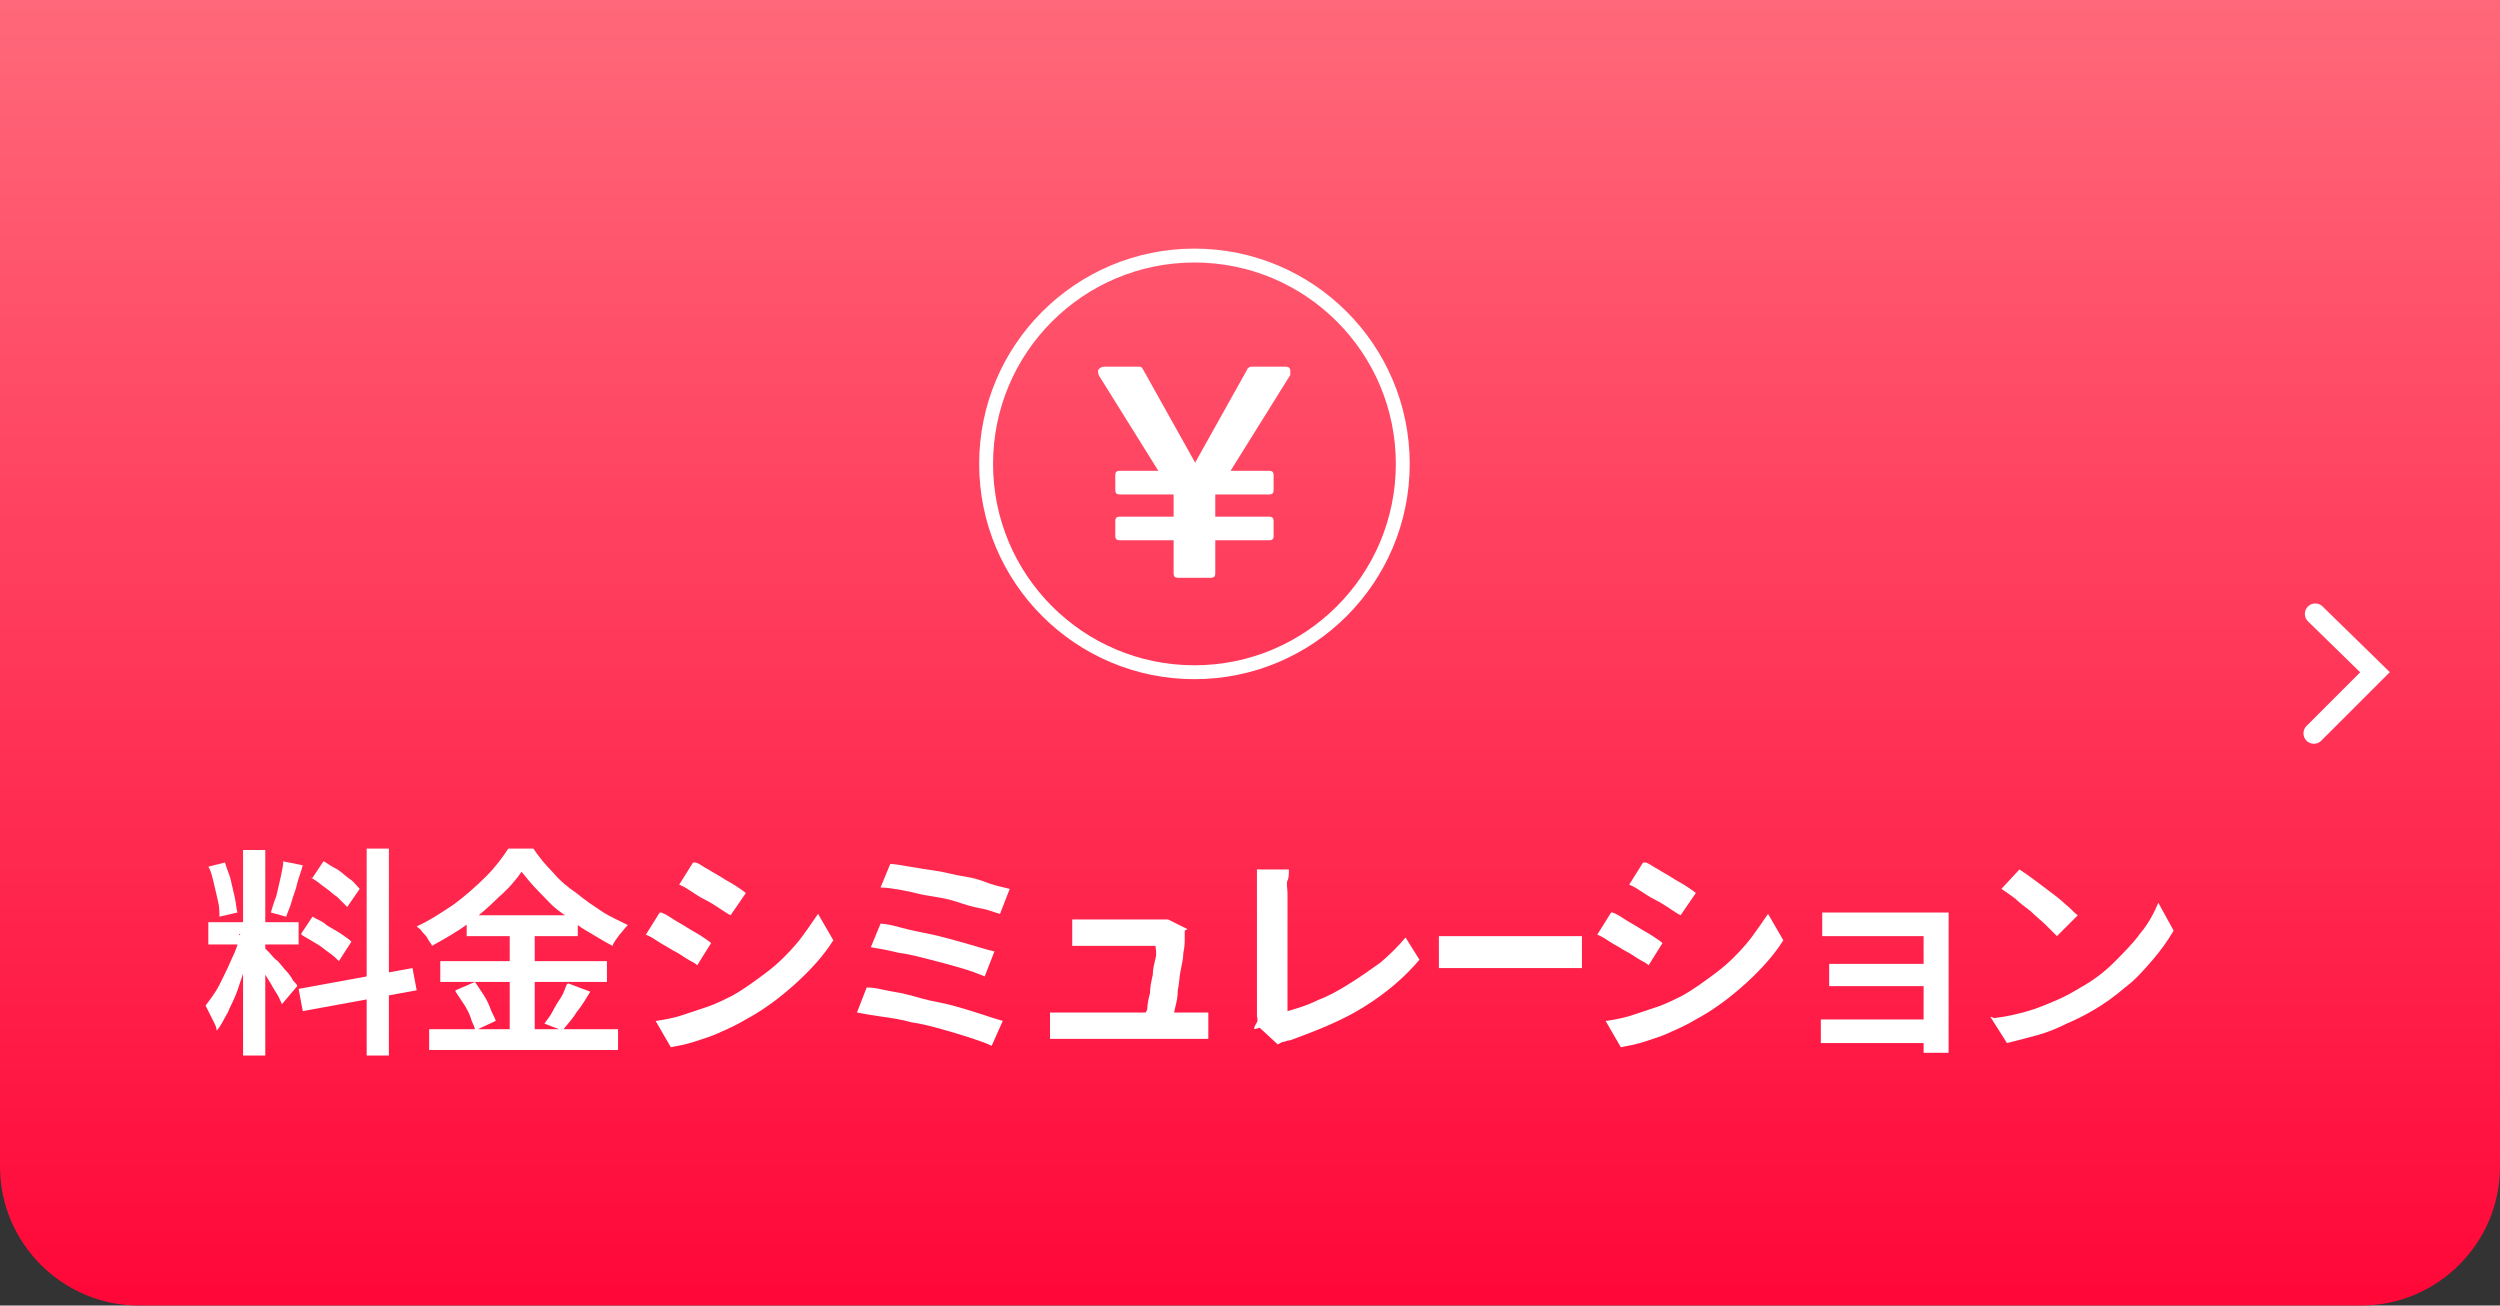
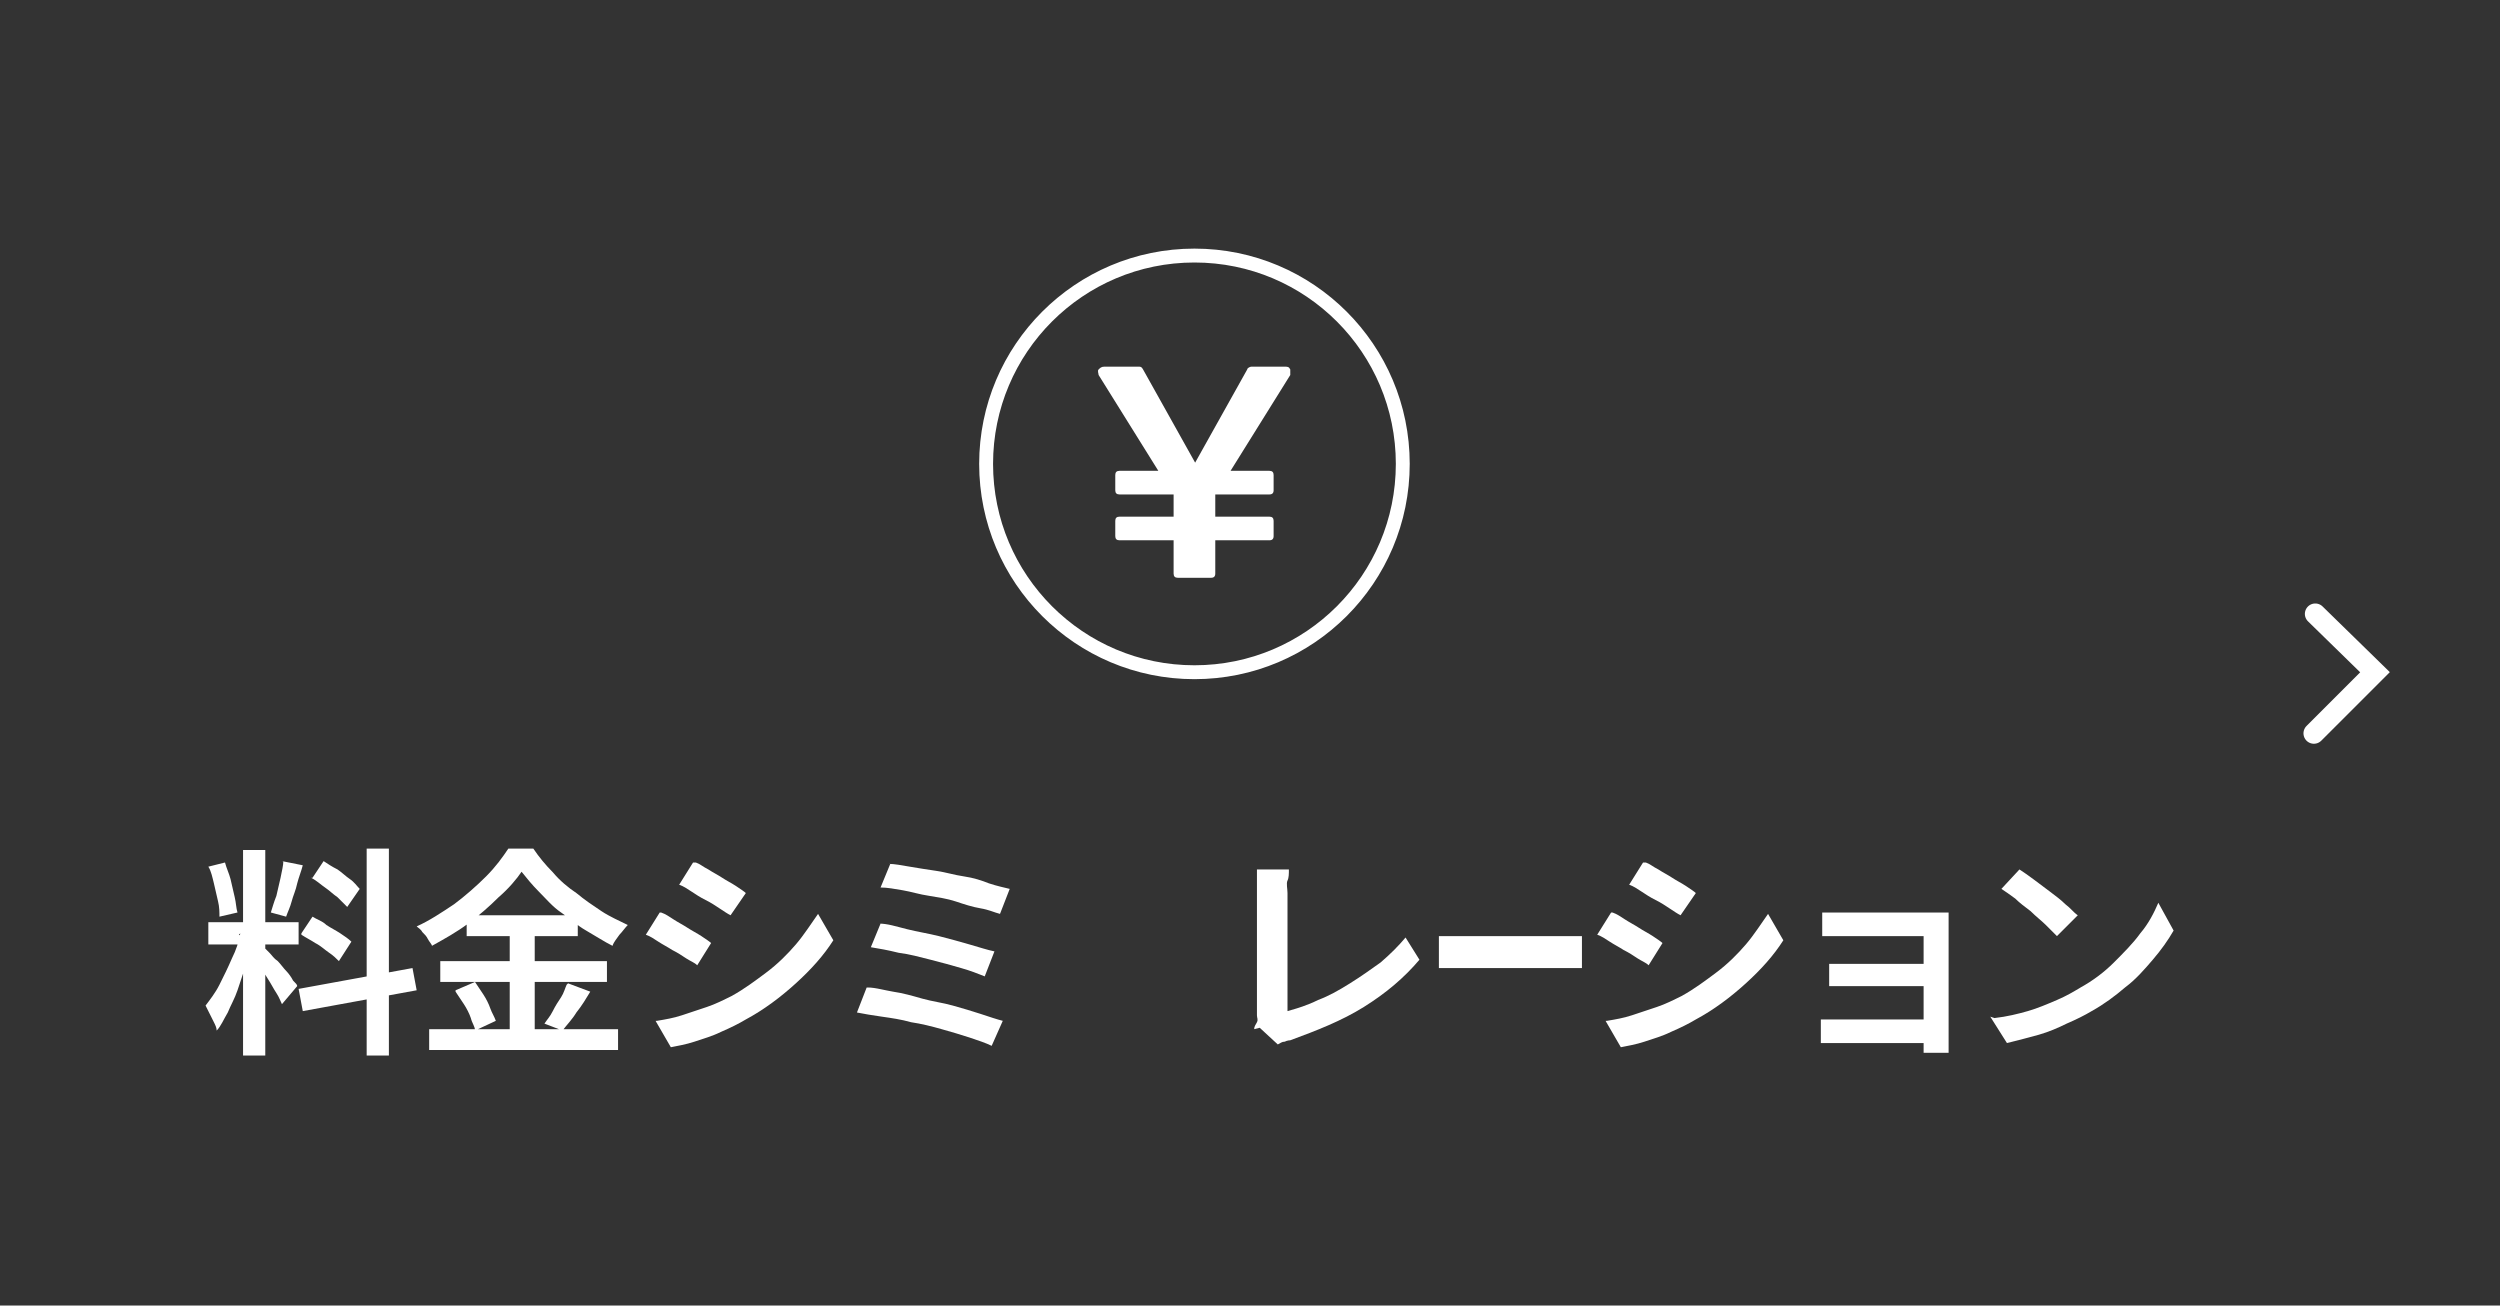
<svg xmlns="http://www.w3.org/2000/svg" viewBox="0 0 180 94">
  <rect x="0" y="0" width="180" height="94" fill="#333333" stroke="none" />
  <defs>
    <linearGradient id="d" x1="90" y1="0" x2="90" y2="94" gradientUnits="userSpaceOnUse">
      <stop offset="0" stop-color="#ff687a" />
      <stop offset="1" stop-color="#ff0738" />
    </linearGradient>
  </defs>
  <g>
-     <path d="M170,94H10C4.5,94,0,89.5,0,84V0h180v84c0,5.5-4.5,10-10,10Z" fill="url(#d)" />
    <polyline points="166.7 44.2 171 48.4 166.6 52.8" fill="none" stroke="#fff" stroke-linecap="round" stroke-miterlimit="10" stroke-width="1.5" />
    <g>
      <path d="M17.2,67.3l1,.5c-.1.5-.3,1.1-.5,1.7-.2.6-.4,1.2-.6,1.8-.2.6-.5,1.1-.7,1.6-.3.5-.5,1-.8,1.3,0-.2-.1-.4-.2-.6s-.2-.4-.3-.6c-.1-.2-.2-.4-.3-.6.3-.4.7-.9,1-1.5.3-.6.6-1.2.9-1.9.3-.6.5-1.2.6-1.8ZM15,66.4h6.5v1.6h-6.5v-1.6ZM15,62.4l1.2-.3c.1.4.3.8.4,1.2.1.4.2.9.3,1.3s.1.8.2,1.1l-1.3.3c0-.3,0-.7-.1-1.1s-.2-.9-.3-1.3c-.1-.4-.2-.9-.4-1.2ZM17.5,61.2h1.6v14.8h-1.6v-14.8ZM19,68.2c0,0,.2.2.4.4.2.2.3.4.6.6.2.2.4.5.6.7.2.2.4.5.5.7.2.2.3.3.3.4l-1.1,1.3c-.1-.2-.2-.5-.4-.8-.2-.3-.4-.7-.6-1-.2-.3-.4-.7-.6-1-.2-.3-.4-.5-.5-.7l.8-.7ZM20.3,62l1.5.3c-.1.4-.3.9-.4,1.3-.1.5-.3.9-.4,1.3s-.3.8-.4,1.1l-1.1-.3c.1-.3.2-.7.4-1.2.1-.4.2-.9.3-1.3.1-.5.2-.9.2-1.2ZM21.5,71.2l8.2-1.5.3,1.6-8.2,1.5-.3-1.6ZM21.7,67.2l.8-1.2c.3.2.7.3,1,.6.3.2.7.4,1,.6.3.2.6.4.8.6l-.9,1.4c-.2-.2-.4-.4-.7-.6-.3-.2-.6-.5-1-.7-.3-.2-.7-.4-1-.6ZM22.5,63.2l.8-1.2c.3.2.6.4,1,.6.3.2.6.5.9.7.3.2.5.5.7.7l-.9,1.3c-.2-.2-.4-.4-.7-.7-.3-.2-.6-.5-.9-.7-.3-.2-.6-.5-1-.7ZM26.4,61.1h1.6v14.9h-1.6v-14.9Z" fill="#fff" />
      <path d="M37.6,62.7c-.4.6-1,1.3-1.7,1.9-.7.7-1.4,1.3-2.2,1.9s-1.7,1.1-2.6,1.6c0-.1-.2-.3-.3-.5-.1-.2-.2-.3-.4-.5-.1-.2-.3-.3-.4-.4.9-.4,1.8-1,2.7-1.6.8-.6,1.6-1.3,2.3-2,.7-.7,1.2-1.4,1.6-2h1.8c.4.6.9,1.2,1.4,1.7.5.6,1.1,1.1,1.7,1.5.6.5,1.2.9,1.8,1.3.6.4,1.3.7,1.9,1-.2.2-.4.5-.6.7-.2.3-.4.5-.5.8-.6-.3-1.2-.7-1.9-1.1s-1.2-.9-1.8-1.3-1.1-1-1.6-1.5c-.5-.5-.9-1-1.3-1.5ZM30.9,74.1h13.6v1.5h-13.6v-1.5ZM31.7,69.2h12v1.5h-12v-1.5ZM32.8,71.3l1.4-.6c.2.3.4.6.6.9.2.3.4.7.5,1s.3.6.4.9l-1.5.7c0-.3-.2-.5-.3-.9-.1-.3-.3-.7-.5-1s-.4-.6-.6-.9ZM33.6,65.9h8v1.5h-8v-1.5ZM36.7,66.5h1.8v8.3h-1.8v-8.3ZM40.9,70.8l1.6.6c-.3.5-.6,1-1,1.5-.3.5-.7.9-1,1.3l-1.3-.5c.2-.3.4-.5.6-.9s.4-.7.6-1,.3-.7.4-.9Z" fill="#fff" />
      <path d="M47.6,65.7c.3.1.6.3.9.5.3.2.7.4,1,.6.3.2.7.4,1,.6.3.2.6.4.7.5l-1,1.6c-.2-.2-.5-.3-.8-.5-.3-.2-.6-.4-1-.6-.3-.2-.7-.4-1-.6-.3-.2-.6-.4-.9-.5l1-1.6ZM47.3,73.5c.6-.1,1.2-.2,1.8-.4.6-.2,1.2-.4,1.8-.6.6-.2,1.2-.5,1.8-.8.9-.5,1.7-1.1,2.5-1.7.8-.6,1.5-1.3,2.1-2,.6-.7,1.1-1.5,1.6-2.2l1.1,1.9c-.7,1.1-1.6,2.1-2.7,3.1-1.1,1-2.3,1.9-3.6,2.6-.5.3-1.1.6-1.8.9-.6.3-1.3.5-1.9.7s-1.2.3-1.7.4l-1.1-1.9ZM50.1,62.1c.3.1.5.3.9.5.3.2.7.4,1,.6.3.2.7.4,1,.6s.6.4.7.5l-1.1,1.6c-.2-.1-.5-.3-.8-.5s-.6-.4-1-.6-.7-.4-1-.6c-.3-.2-.6-.4-.9-.5l1-1.6Z" fill="#fff" />
      <path d="M62.5,71.1c.5,0,1.2.2,1.8.3.7.1,1.4.3,2.1.5.7.2,1.5.3,2.2.5.7.2,1.4.4,2,.6s1.2.4,1.6.5l-.8,1.8c-.4-.2-1-.4-1.6-.6-.6-.2-1.3-.4-2-.6-.7-.2-1.5-.4-2.2-.5-.7-.2-1.4-.3-2.1-.4-.7-.1-1.3-.2-1.8-.3l.7-1.8ZM63.3,66.5c.6,0,1.2.2,2,.4s1.5.3,2.3.5c.8.2,1.5.4,2.2.6.7.2,1.3.4,1.8.5l-.7,1.8c-.5-.2-1-.4-1.7-.6-.7-.2-1.4-.4-2.2-.6-.8-.2-1.5-.4-2.3-.5-.8-.2-1.4-.3-2-.4l.7-1.7ZM64,62.2c.4,0,.9.1,1.5.2.6.1,1.2.2,1.9.3.7.1,1.3.3,2,.4.7.1,1.3.3,1.8.5.6.2,1.1.3,1.5.4l-.7,1.8c-.4-.1-.8-.3-1.4-.4s-1.2-.3-1.8-.5c-.6-.2-1.3-.3-1.9-.4-.7-.1-1.3-.3-1.9-.4-.6-.1-1.1-.2-1.6-.2l.7-1.7Z" fill="#fff" />
-       <path d="M75.5,72.9c.2,0,.5,0,.7,0s.5,0,.8,0h8.5c.2,0,.4,0,.7,0,.3,0,.5,0,.8,0v1.9c-.1,0-.3,0-.4,0-.2,0-.4,0-.5,0h-9c-.3,0-.5,0-.7,0-.2,0-.5,0-.8,0v-1.9ZM85.3,67c0,0,0,.2,0,.3,0,.1,0,.2,0,.3,0,.2,0,.6-.1,1,0,.4-.1.8-.2,1.3s-.1,1-.2,1.4c0,.5-.1.9-.2,1.3s-.1.7-.2.9h-2c0-.2,0-.5.2-.8,0-.4.1-.8.2-1.2,0-.4.1-.9.2-1.3,0-.4.1-.8.2-1.2s0-.7,0-.9h-4.5c-.2,0-.5,0-.8,0-.3,0-.5,0-.7,0v-1.9c.1,0,.3,0,.5,0s.4,0,.5,0c.2,0,.3,0,.5,0h4.3c.1,0,.2,0,.4,0,.1,0,.3,0,.4,0,.1,0,.2,0,.3,0l1.4.7Z" fill="#fff" />
      <path d="M90.3,74.1c0-.2.1-.3.2-.5s0-.3,0-.5v-8.8c0-.2,0-.4,0-.6s0-.4,0-.6,0-.4,0-.5h2.3c0,.3,0,.6-.1.8s0,.6,0,.9v8.5c.7-.2,1.4-.4,2.2-.8.8-.3,1.5-.7,2.3-1.2.8-.5,1.5-1,2.2-1.5.7-.6,1.3-1.2,1.8-1.8l1,1.6c-1.1,1.3-2.4,2.4-4,3.4-1.6,1-3.4,1.7-5.3,2.4,0,0-.2,0-.4.1-.2,0-.3.1-.5.2l-1.3-1.2Z" fill="#fff" />
      <path d="M103.6,67.4c.1,0,.3,0,.6,0,.2,0,.5,0,.7,0,.2,0,.5,0,.7,0h6.9c.3,0,.6,0,.8,0,.3,0,.5,0,.6,0v2.3c-.1,0-.4,0-.6,0s-.6,0-.8,0h-6.9c-.4,0-.7,0-1.1,0s-.7,0-.9,0v-2.3Z" fill="#fff" />
      <path d="M116.1,65.7c.3.1.6.3.9.5.3.2.7.4,1,.6.3.2.7.4,1,.6.3.2.6.4.7.5l-1,1.6c-.2-.2-.5-.3-.8-.5-.3-.2-.6-.4-1-.6-.3-.2-.7-.4-1-.6-.3-.2-.6-.4-.9-.5l1-1.6ZM115.7,73.5c.6-.1,1.2-.2,1.8-.4.6-.2,1.2-.4,1.8-.6.6-.2,1.2-.5,1.8-.8.9-.5,1.7-1.1,2.5-1.7.8-.6,1.5-1.3,2.1-2,.6-.7,1.1-1.5,1.6-2.2l1.1,1.9c-.7,1.1-1.6,2.1-2.7,3.1-1.1,1-2.3,1.9-3.6,2.6-.5.3-1.1.6-1.8.9-.6.3-1.3.5-1.9.7s-1.2.3-1.7.4l-1.1-1.9ZM118.5,62.1c.3.1.5.3.9.5.3.2.7.4,1,.6.3.2.7.4,1,.6s.6.4.7.5l-1.1,1.6c-.2-.1-.5-.3-.8-.5s-.6-.4-1-.6-.7-.4-1-.6c-.3-.2-.6-.4-.9-.5l1-1.6Z" fill="#fff" />
      <path d="M131.1,73.4c.1,0,.3,0,.6,0s.5,0,.8,0h7v1.7h-7c-.2,0-.5,0-.8,0-.3,0-.5,0-.6,0v-1.8ZM131.3,65.7c.1,0,.3,0,.5,0,.2,0,.5,0,.7,0s.5,0,.6,0h6.1c.2,0,.4,0,.6,0s.4,0,.5,0c0,.1,0,.3,0,.5v8.6c0,.1,0,.3,0,.5,0,.2,0,.4,0,.5h-1.8c0-.1,0-.3,0-.5v-7.9h-5.5c-.2,0-.4,0-.6,0-.3,0-.5,0-.7,0-.2,0-.4,0-.5,0v-1.7ZM131.7,69.4c.2,0,.5,0,.8,0,.3,0,.6,0,.9,0h6.1v1.6h-6.1c-.3,0-.6,0-.9,0-.3,0-.6,0-.8,0v-1.7Z" fill="#fff" />
      <path d="M143.6,73.3c.9-.1,1.7-.3,2.4-.5.7-.2,1.4-.5,2.1-.8s1.2-.6,1.7-.9c.9-.5,1.7-1.1,2.4-1.8.7-.7,1.4-1.4,1.9-2.1.6-.7,1-1.5,1.3-2.2l1.1,2c-.4.7-.9,1.4-1.5,2.1-.6.7-1.2,1.4-2,2-.7.6-1.5,1.2-2.4,1.7-.5.3-1.1.6-1.8.9-.6.3-1.3.6-2,.8-.7.2-1.5.4-2.3.6l-1.2-1.9ZM145.4,62.6c.3.2.6.4,1,.7.4.3.8.6,1.2.9.4.3.8.6,1.1.9.4.3.6.6.9.8l-1.5,1.5c-.2-.2-.5-.5-.8-.8-.3-.3-.7-.6-1.1-1-.4-.3-.8-.6-1.1-.9-.4-.3-.7-.5-1-.7l1.3-1.4Z" fill="#fff" />
    </g>
    <g>
      <circle cx="86" cy="33.4" r="15" fill="none" stroke="#fff" stroke-linecap="round" stroke-linejoin="round" />
      <path d="M86,33.4h0l3.8-6.8c0-.1.2-.2.3-.2h2.4c.2,0,.3,0,.4.2,0,.1,0,.3,0,.4l-4.3,6.9h2.8c.2,0,.3.1.3.3v1.1c0,.2-.1.3-.3.3h-3.9v1.6h3.9c.2,0,.3.1.3.3v1.1c0,.2-.1.3-.3.3h-3.9v2.4c0,.2-.1.3-.3.3h-2.4c-.2,0-.3-.1-.3-.3v-2.4h-3.9c-.2,0-.3-.1-.3-.3v-1.1c0-.2.1-.3.3-.3h3.9v-1.6h-3.9c-.2,0-.3-.1-.3-.3v-1.1c0-.2.1-.3.3-.3h2.8l-4.3-6.9c0-.1-.1-.3,0-.4s.2-.2.4-.2h2.5c.1,0,.2,0,.3.2l3.8,6.8Z" fill="#fff" />
    </g>
  </g>
</svg>